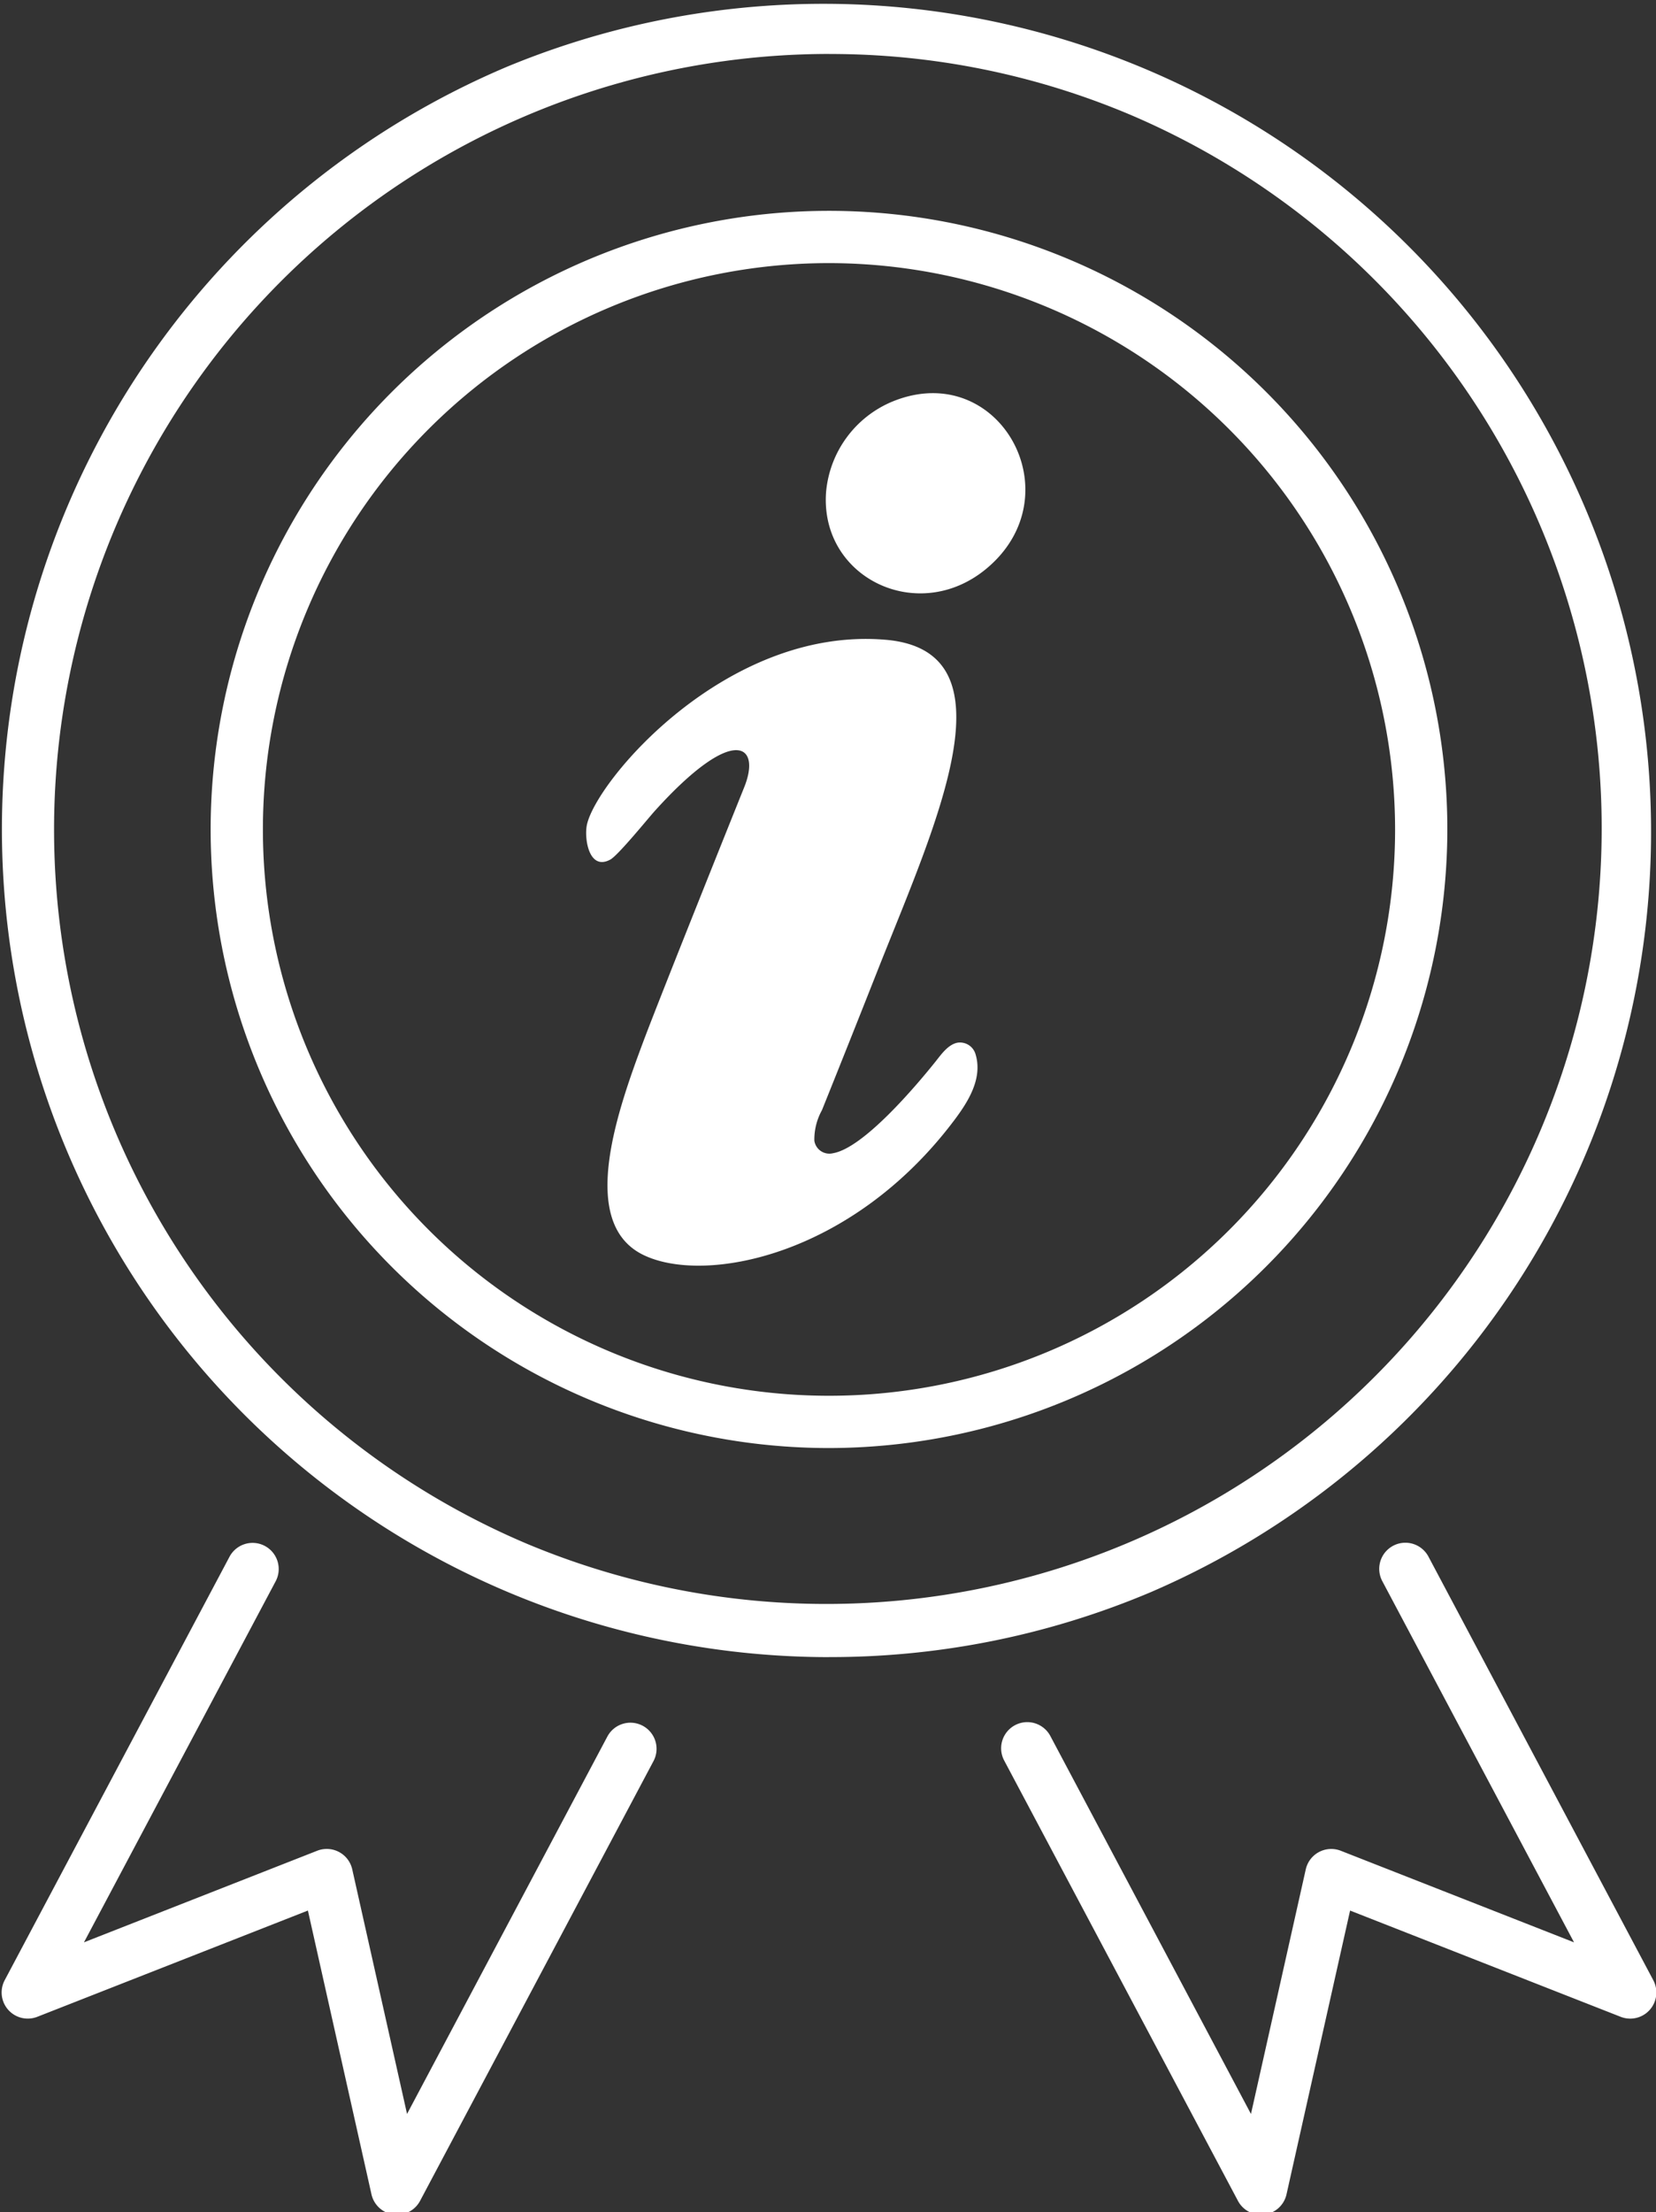
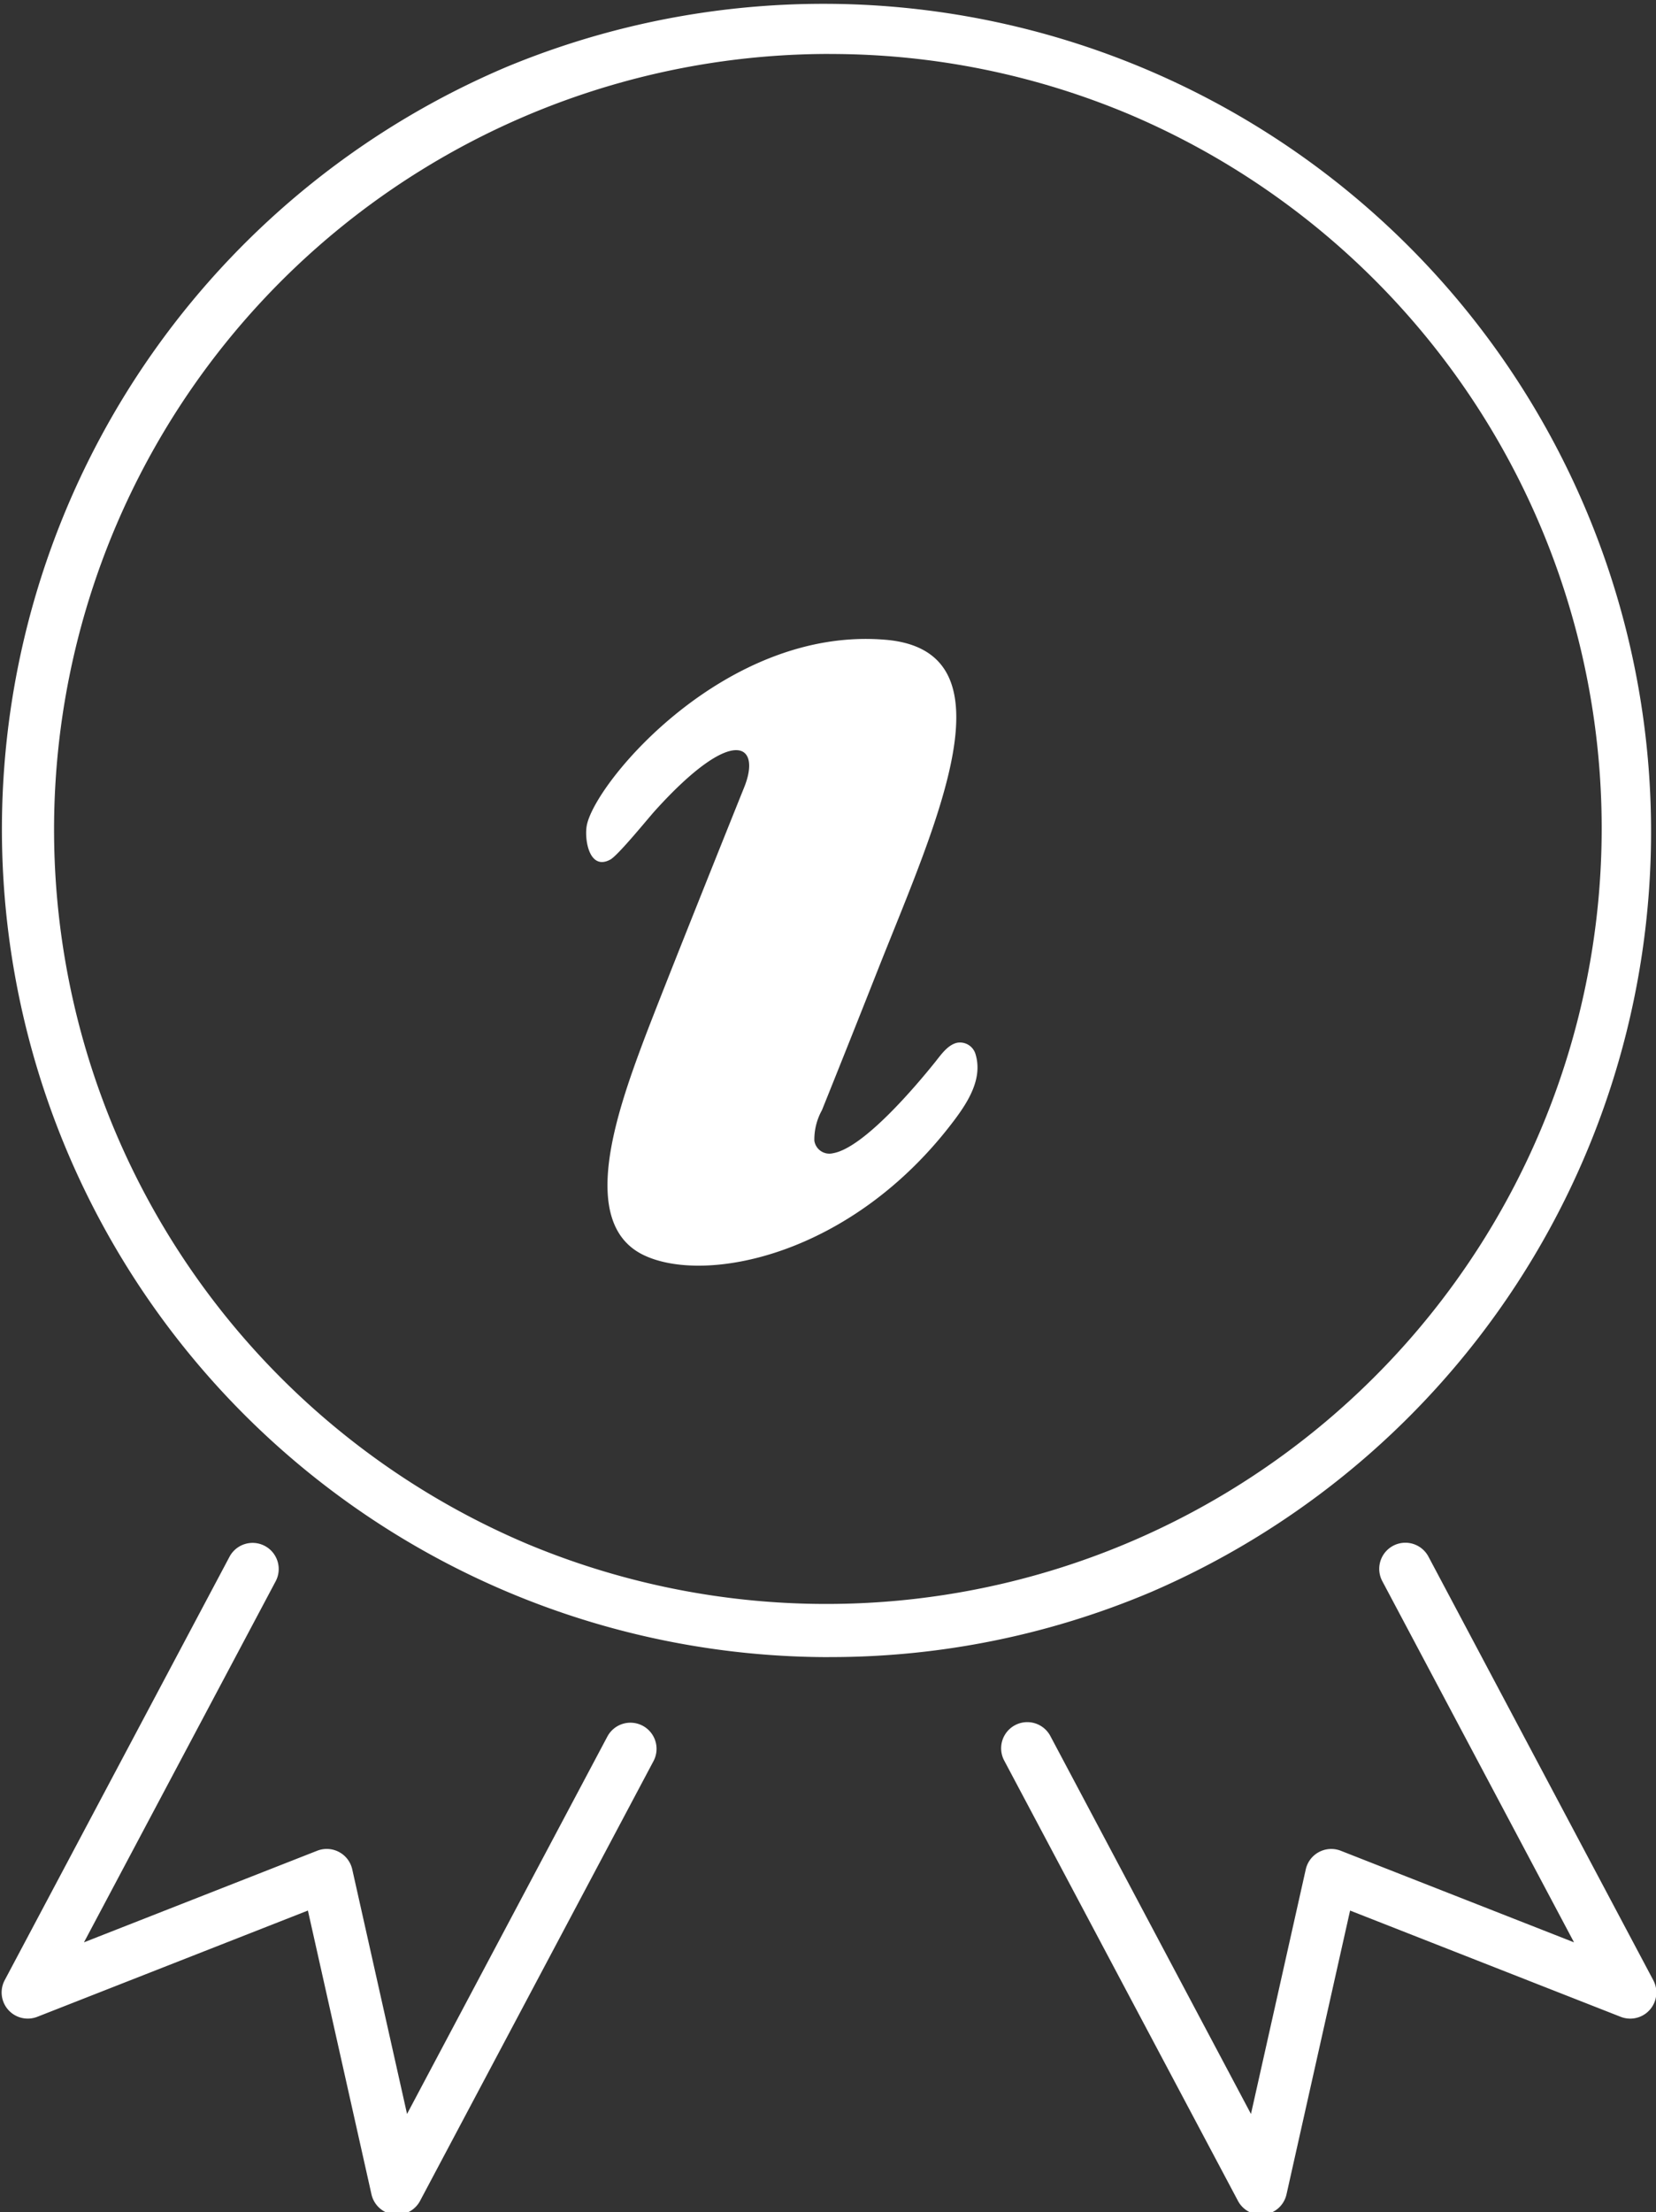
<svg xmlns="http://www.w3.org/2000/svg" width="179" height="239" viewBox="0 0 179 239">
  <rect x="0" y="0" width="179" height="239" fill="#333333" stroke="none" />
  <defs>
    <clipPath id="clip-path">
      <rect id="Rectangle_156617" data-name="Rectangle 156617" width="179" height="239" transform="translate(-0.223 -0.235)" fill="#fff" />
    </clipPath>
    <clipPath id="clip-path-2">
      <rect id="Rectangle_156649" data-name="Rectangle 156649" width="47.475" height="94.273" fill="none" />
    </clipPath>
  </defs>
  <g id="Rosette_icon" data-name="Rosette icon" transform="translate(0.223 0.235)" clip-path="url(#clip-path)">
    <path id="Path_10615" data-name="Path 10615" d="M89.432,178.862A89.454,89.454,0,0,1,54.62,7.028a89.454,89.454,0,0,1,69.623,164.8,88.875,88.875,0,0,1-34.812,7.029m0-173.215A83.806,83.806,0,0,0,56.82,166.631a83.806,83.806,0,0,0,65.223-154.4A83.256,83.256,0,0,0,89.432,5.647" transform="translate(-0.046 -0.048)" fill="#fff" />
-     <path id="Path_10616" data-name="Path 10616" d="M306.838,373.676a66.838,66.838,0,1,1,66.838-66.838,66.914,66.914,0,0,1-66.838,66.838m0-128.028a61.19,61.19,0,1,0,61.19,61.19,61.259,61.259,0,0,0-61.19-61.19" transform="translate(-217.453 -217.454)" fill="#fff" />
    <path id="Path_10617" data-name="Path 10617" d="M42.733,1841.458a2.827,2.827,0,0,1-2.757-2.207l-6.871-30.661L3.856,1820.07a2.824,2.824,0,0,1-3.526-3.953l24.3-45.752a2.824,2.824,0,1,1,4.989,2.649L8.9,1812.023l25.21-9.895a2.824,2.824,0,0,1,3.788,2.011l5.923,26.427,21.651-40.773a2.824,2.824,0,0,1,4.989,2.649l-25.232,47.516a2.825,2.825,0,0,1-2.493,1.5" transform="translate(-0.046 -1602.395)" fill="#fff" />
    <path id="Path_10618" data-name="Path 10618" d="M1175.761,1841.277a2.824,2.824,0,0,1-2.493-1.5L1148,1792.2a2.824,2.824,0,1,1,4.989-2.649l21.685,40.837,5.923-26.427a2.824,2.824,0,0,1,3.787-2.011l25.21,9.895-20.725-39.029a2.824,2.824,0,0,1,4.989-2.649l24.305,45.771a2.824,2.824,0,0,1-3.526,3.953l-29.249-11.48-6.872,30.661a2.824,2.824,0,0,1-2.757,2.207" transform="translate(-1039.678 -1602.214)" fill="#fff" />
    <g id="Group_169845" data-name="Group 169845" transform="translate(63.134 42.246)">
      <g id="Group_169844" data-name="Group 169844" transform="translate(0 0)" clip-path="url(#clip-path-2)">
-         <path id="Path_10754" data-name="Path 10754" d="M18.161.866a11.7,11.7,0,0,0-7.275,9.847c-.663,9.234,9.93,14.366,17.3,8.277C37.792,11.054,29.637-3.725,18.161.866" transform="translate(15.047 -0.001)" fill="#fff" fill-rule="evenodd" />
        <path id="Path_10755" data-name="Path 10755" d="M42.08,55.969A1.748,1.748,0,0,0,40.1,54.762c-1.031.227-1.77,1.334-2.388,2.1C35.693,59.376,30,66.138,26.674,66.7a1.642,1.642,0,0,1-2.007-1.348,6.551,6.551,0,0,1,.826-3.316q3.135-7.795,6.218-15.609C37.964,30.7,46.432,12.4,32.35,11.219,15.183,9.773,1.14,26.381.085,31.2c-.317,1.451.205,5.027,2.524,3.772.847-.456,4.085-4.455,4.832-5.28,8.525-9.429,11.517-7.177,9.644-2.536-.542,1.348-8.938,22.235-10.9,27.46C3.3,62.323-.867,74.255,6.179,77.686c6.588,3.211,22.518.2,33.62-14.566,1.513-2.016,3.095-4.529,2.281-7.151" transform="translate(0.001 15.424)" fill="#fff" />
      </g>
    </g>
  </g>
</svg>